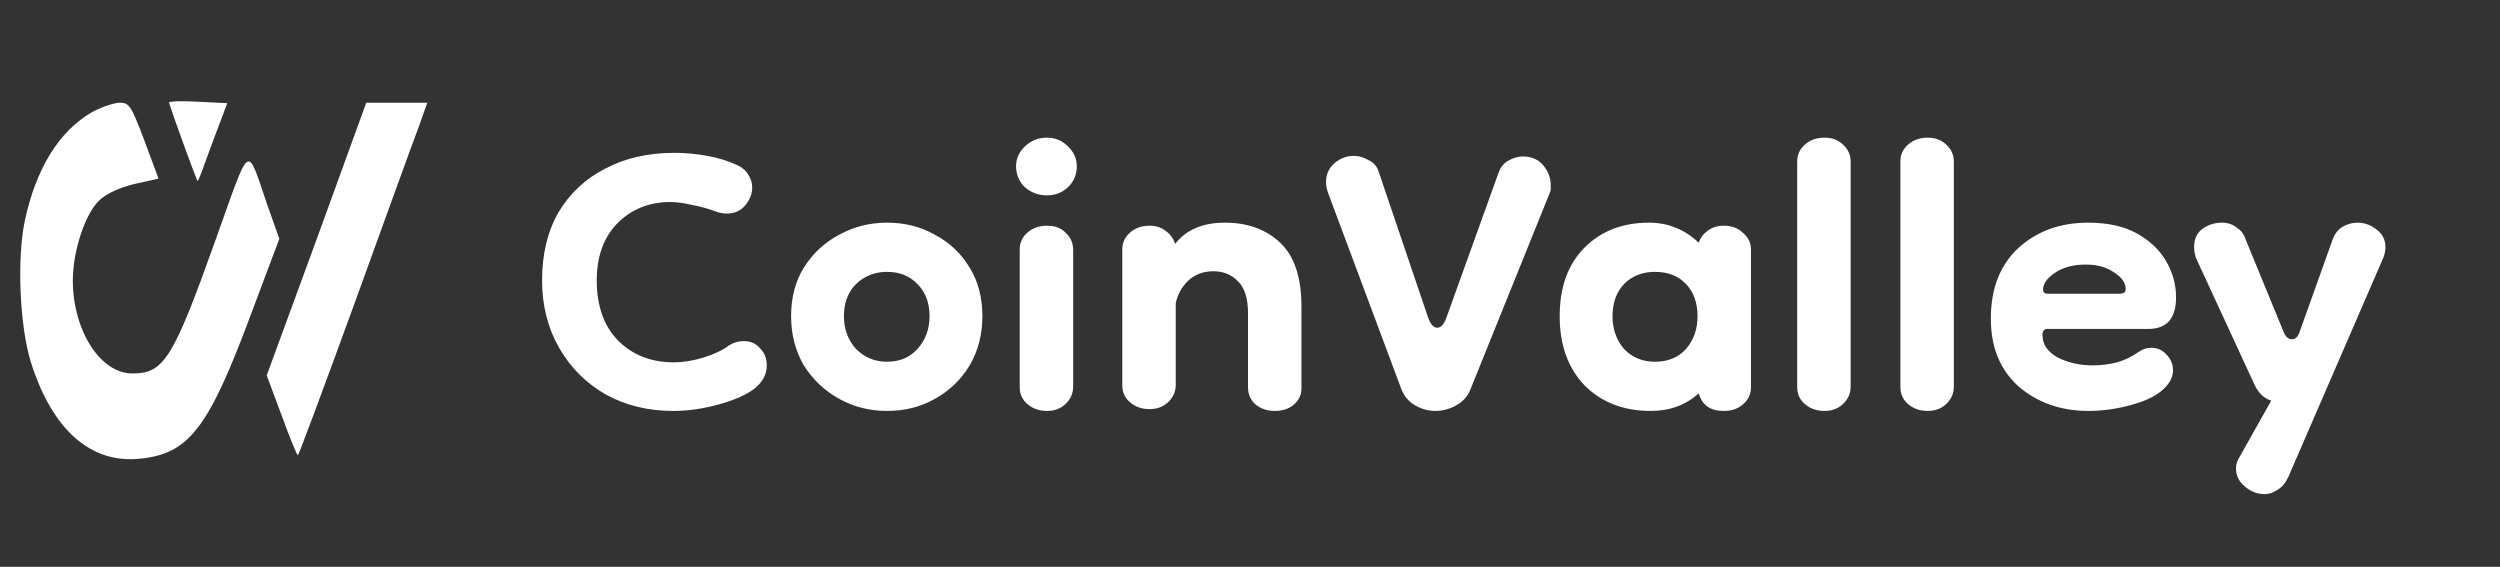
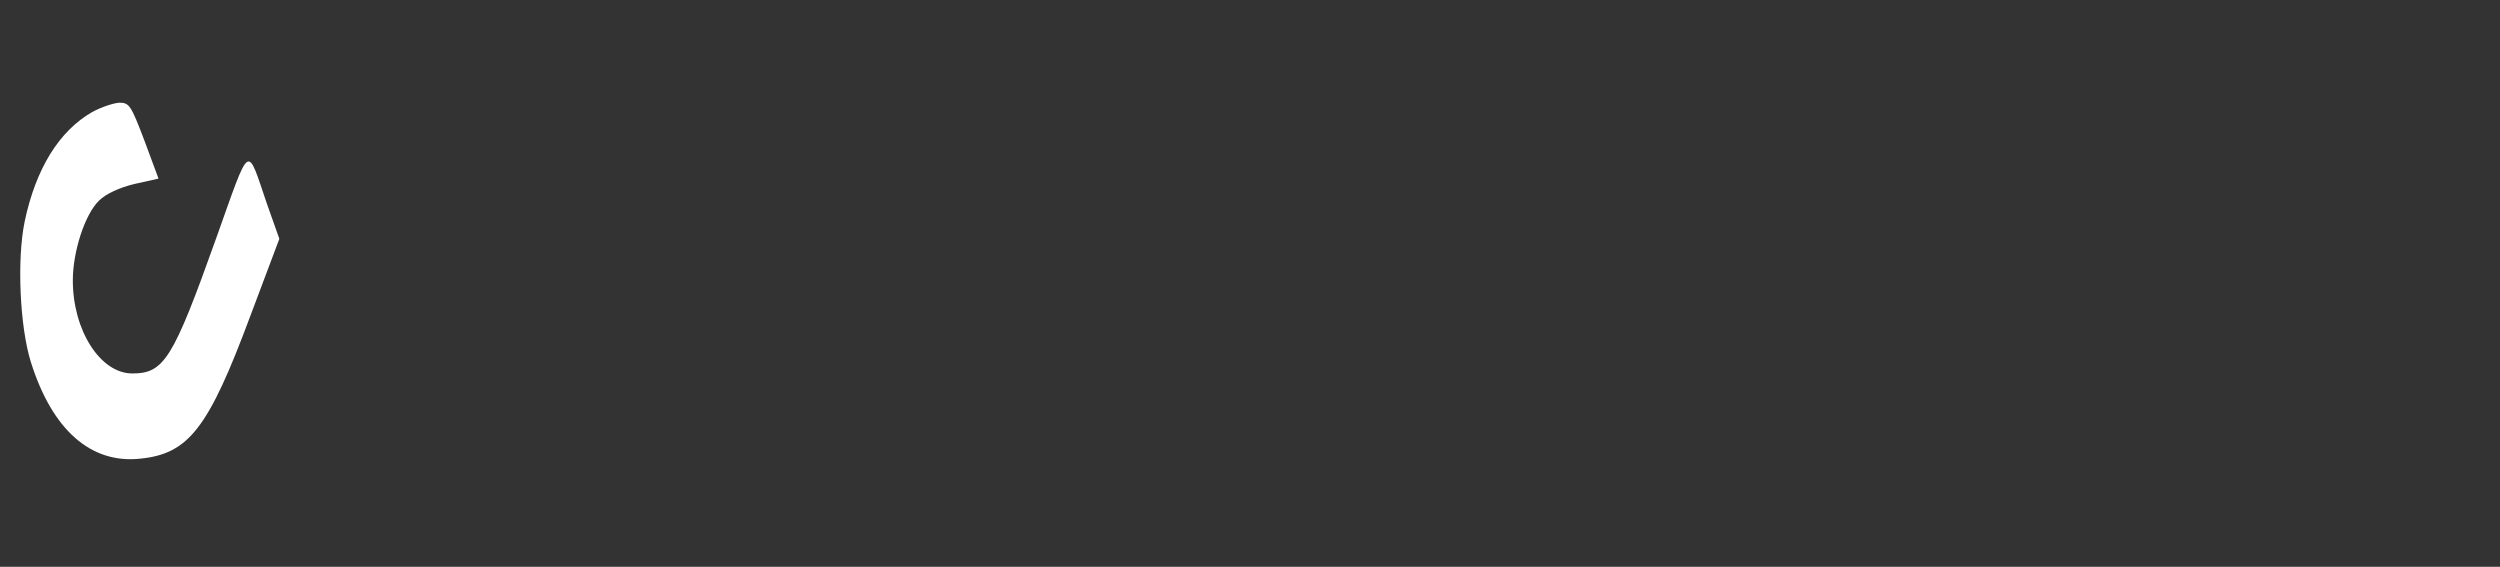
<svg xmlns="http://www.w3.org/2000/svg" width="247" height="56" viewBox="0 0 247 56" fill="none">
  <rect x="0" y="0" width="247" height="56" fill="#333333" stroke="none" />
-   <path d="M16.697 10.147C17.123 11.502 19.438 17.887 19.529 17.887C19.59 17.887 19.986 16.871 20.443 15.565C20.899 14.307 21.539 12.614 21.874 11.743L22.453 10.195L19.529 10.05C17.945 9.954 16.666 10.002 16.697 10.147Z" fill="white" />
  <path d="M9.114 11.066C5.825 12.953 3.541 16.677 2.444 21.853C1.653 25.626 1.957 32.302 3.054 35.785C5.155 42.46 8.962 45.846 13.865 45.314C18.646 44.83 20.595 42.315 24.706 31.286L27.599 23.595L26.381 20.16C24.341 14.21 24.797 13.92 21.356 23.546C17.093 35.494 16.21 36.897 13.073 36.897C9.906 36.897 7.195 32.64 7.195 27.706C7.195 24.852 8.383 21.176 9.784 19.822C10.454 19.144 11.855 18.516 13.286 18.177L15.661 17.645L14.261 13.872C12.921 10.341 12.768 10.147 11.763 10.147C11.185 10.195 9.997 10.582 9.114 11.066Z" fill="white" />
-   <path d="M31.284 23.643L26.351 37.09L27.813 41.008C28.604 43.185 29.335 44.975 29.427 44.975C29.518 44.975 32.046 38.155 35.061 29.883C38.075 21.563 40.908 13.726 41.395 12.469L42.217 10.147H39.202H36.187L31.284 23.643Z" fill="white" />
-   <path d="M74.558 38.38C73.798 38.98 72.638 39.5 71.078 39.94C69.518 40.38 67.998 40.6 66.518 40.6C64.038 40.6 61.818 40.06 59.858 38.98C57.898 37.86 56.358 36.32 55.238 34.36C54.118 32.4 53.558 30.18 53.558 27.7C53.558 25.1 54.098 22.86 55.178 20.98C56.298 19.1 57.838 17.66 59.798 16.66C61.758 15.62 64.038 15.1 66.638 15.1C67.718 15.1 68.798 15.2 69.878 15.4C70.998 15.6 72.018 15.92 72.938 16.36C73.418 16.6 73.758 16.92 73.958 17.32C74.198 17.68 74.318 18.08 74.318 18.52C74.318 19.16 74.078 19.76 73.598 20.32C73.158 20.84 72.558 21.1 71.798 21.1C71.478 21.1 71.138 21.04 70.778 20.92C70.058 20.64 69.278 20.42 68.438 20.26C67.598 20.06 66.858 19.96 66.218 19.96C64.138 19.96 62.398 20.66 60.998 22.06C59.638 23.46 58.958 25.34 58.958 27.7C58.958 30.22 59.658 32.2 61.058 33.64C62.498 35.08 64.338 35.8 66.578 35.8C67.498 35.8 68.478 35.64 69.518 35.32C70.558 35 71.398 34.6 72.038 34.12C72.478 33.84 72.958 33.7 73.478 33.7C74.158 33.7 74.698 33.94 75.098 34.42C75.538 34.86 75.758 35.42 75.758 36.1C75.758 36.98 75.358 37.74 74.558 38.38ZM87.64 40.6C85.92 40.6 84.34 40.2 82.9 39.4C81.46 38.6 80.3 37.5 79.42 36.1C78.58 34.66 78.16 33.04 78.16 31.24C78.16 29.4 78.58 27.8 79.42 26.44C80.3 25.04 81.46 23.96 82.9 23.2C84.34 22.4 85.92 22 87.64 22C89.4 22 90.98 22.4 92.38 23.2C93.82 23.96 94.96 25.04 95.8 26.44C96.64 27.8 97.06 29.4 97.06 31.24C97.06 33.04 96.64 34.66 95.8 36.1C94.96 37.5 93.82 38.6 92.38 39.4C90.98 40.2 89.4 40.6 87.64 40.6ZM87.64 35.74C88.88 35.74 89.88 35.32 90.64 34.48C91.44 33.6 91.84 32.52 91.84 31.24C91.84 29.92 91.44 28.86 90.64 28.06C89.88 27.26 88.88 26.86 87.64 26.86C86.44 26.86 85.42 27.26 84.58 28.06C83.78 28.86 83.38 29.92 83.38 31.24C83.38 32.52 83.78 33.6 84.58 34.48C85.42 35.32 86.44 35.74 87.64 35.74ZM103.448 40.6C102.688 40.6 102.048 40.38 101.528 39.94C101.008 39.5 100.748 38.94 100.748 38.26V24.64C100.748 24 100.988 23.46 101.468 23.02C101.988 22.54 102.648 22.3 103.448 22.3C104.248 22.3 104.868 22.54 105.308 23.02C105.788 23.46 106.028 24.02 106.028 24.7V38.2C106.028 38.88 105.768 39.46 105.248 39.94C104.768 40.38 104.168 40.6 103.448 40.6ZM103.448 19.3C102.608 19.3 101.888 19.04 101.288 18.52C100.688 17.96 100.388 17.26 100.388 16.42C100.388 15.66 100.688 15 101.288 14.44C101.888 13.88 102.608 13.6 103.448 13.6C104.248 13.6 104.928 13.88 105.488 14.44C106.088 15 106.388 15.66 106.388 16.42C106.388 17.26 106.088 17.96 105.488 18.52C104.928 19.04 104.248 19.3 103.448 19.3ZM125.943 40.6C125.183 40.6 124.543 40.38 124.023 39.94C123.543 39.5 123.303 38.94 123.303 38.26V30.94C123.303 29.46 122.963 28.4 122.283 27.76C121.643 27.12 120.843 26.8 119.883 26.8C118.883 26.8 118.043 27.12 117.363 27.76C116.723 28.4 116.323 29.14 116.163 29.98V38.02C116.163 38.7 115.903 39.28 115.383 39.76C114.903 40.2 114.303 40.42 113.583 40.42C112.823 40.42 112.183 40.2 111.663 39.76C111.143 39.32 110.883 38.76 110.883 38.08V24.64C110.883 24 111.123 23.46 111.603 23.02C112.123 22.54 112.783 22.3 113.583 22.3C114.223 22.3 114.763 22.48 115.203 22.84C115.643 23.16 115.943 23.58 116.103 24.1C117.183 22.7 118.823 22 121.023 22C123.263 22 125.083 22.66 126.483 23.98C127.883 25.3 128.583 27.4 128.583 30.28V38.38C128.583 39.02 128.323 39.56 127.803 40C127.323 40.4 126.703 40.6 125.943 40.6ZM141.812 40.6C141.132 40.6 140.472 40.42 139.832 40.06C139.192 39.7 138.732 39.16 138.452 38.44L131.192 19C131.072 18.64 131.012 18.3 131.012 17.98C131.012 17.22 131.292 16.6 131.852 16.12C132.412 15.64 133.052 15.4 133.772 15.4C134.252 15.4 134.732 15.54 135.212 15.82C135.732 16.06 136.072 16.46 136.232 17.02L141.092 31.36C141.332 32.04 141.632 32.38 141.992 32.38C142.352 32.38 142.652 32.06 142.892 31.42L148.052 17.08C148.252 16.52 148.572 16.12 149.012 15.88C149.492 15.6 149.972 15.46 150.452 15.46C151.332 15.46 152.012 15.76 152.492 16.36C152.972 16.96 153.212 17.6 153.212 18.28C153.212 18.4 153.212 18.54 153.212 18.7C153.212 18.82 153.172 18.96 153.092 19.12L145.292 38.44C145.012 39.16 144.532 39.7 143.852 40.06C143.212 40.42 142.532 40.6 141.812 40.6ZM163.097 40.6C160.417 40.6 158.237 39.76 156.557 38.08C154.917 36.36 154.097 34.08 154.097 31.24C154.097 28.4 154.897 26.16 156.497 24.52C158.137 22.84 160.277 22 162.917 22C164.797 22 166.437 22.66 167.837 23.98C167.997 23.5 168.297 23.1 168.737 22.78C169.177 22.46 169.697 22.3 170.297 22.3C171.097 22.3 171.737 22.54 172.217 23.02C172.737 23.46 172.997 24 172.997 24.64V38.26C172.997 38.94 172.737 39.5 172.217 39.94C171.737 40.38 171.097 40.6 170.297 40.6C168.977 40.6 168.157 40.02 167.837 38.86C166.557 40.02 164.977 40.6 163.097 40.6ZM163.517 35.74C164.797 35.74 165.817 35.32 166.577 34.48C167.337 33.6 167.717 32.52 167.717 31.24C167.717 29.92 167.337 28.86 166.577 28.06C165.817 27.26 164.797 26.86 163.517 26.86C162.277 26.86 161.257 27.26 160.457 28.06C159.697 28.86 159.317 29.92 159.317 31.24C159.317 32.52 159.697 33.6 160.457 34.48C161.257 35.32 162.277 35.74 163.517 35.74ZM180.264 40.6C179.504 40.6 178.864 40.38 178.344 39.94C177.824 39.5 177.564 38.94 177.564 38.26V15.94C177.564 15.3 177.804 14.76 178.284 14.32C178.804 13.84 179.464 13.6 180.264 13.6C181.024 13.6 181.644 13.84 182.124 14.32C182.604 14.76 182.844 15.32 182.844 16V38.2C182.844 38.88 182.584 39.46 182.064 39.94C181.584 40.38 180.984 40.6 180.264 40.6ZM190.46 40.6C189.7 40.6 189.06 40.38 188.54 39.94C188.02 39.5 187.76 38.94 187.76 38.26V15.94C187.76 15.3 188 14.76 188.48 14.32C189 13.84 189.66 13.6 190.46 13.6C191.22 13.6 191.84 13.84 192.32 14.32C192.8 14.76 193.04 15.32 193.04 16V38.2C193.04 38.88 192.78 39.46 192.26 39.94C191.78 40.38 191.18 40.6 190.46 40.6ZM206.355 40.6C203.635 40.6 201.335 39.8 199.455 38.2C197.615 36.56 196.695 34.32 196.695 31.48C196.695 28.52 197.595 26.2 199.395 24.52C201.235 22.84 203.535 22 206.295 22C208.255 22 209.875 22.36 211.155 23.08C212.435 23.8 213.395 24.72 214.035 25.84C214.675 26.96 214.995 28.14 214.995 29.38C214.995 31.46 214.075 32.5 212.235 32.5H202.275C201.955 32.5 201.795 32.7 201.795 33.1C201.795 34.02 202.295 34.76 203.295 35.32C204.335 35.84 205.495 36.1 206.775 36.1C207.575 36.1 208.375 36 209.175 35.8C209.975 35.56 210.675 35.22 211.275 34.78C211.675 34.5 212.095 34.36 212.535 34.36C213.135 34.36 213.635 34.58 214.035 35.02C214.475 35.46 214.695 35.98 214.695 36.58C214.695 37.3 214.315 37.98 213.555 38.62C212.835 39.22 211.775 39.7 210.375 40.06C209.015 40.42 207.675 40.6 206.355 40.6ZM209.475 29.02C209.555 29.02 209.655 29 209.775 28.96C209.935 28.92 210.015 28.78 210.015 28.54C210.015 27.94 209.635 27.4 208.875 26.92C208.155 26.4 207.215 26.14 206.055 26.14C204.815 26.14 203.795 26.42 202.995 26.98C202.235 27.5 201.855 28.04 201.855 28.6C201.855 28.88 202.015 29.02 202.335 29.02H209.475ZM216.779 24.4C216.779 23.6 217.059 23 217.619 22.6C218.179 22.2 218.819 22 219.539 22C220.099 22 220.579 22.16 220.979 22.48C221.419 22.76 221.719 23.16 221.879 23.68L225.599 32.74C225.799 33.26 226.079 33.52 226.439 33.52C226.799 33.52 227.059 33.26 227.219 32.74L230.459 23.68C230.659 23.12 230.979 22.7 231.419 22.42C231.899 22.14 232.399 22 232.919 22C233.599 22 234.219 22.22 234.779 22.66C235.379 23.1 235.679 23.68 235.679 24.4C235.679 24.8 235.599 25.18 235.439 25.54L226.079 47.14C225.799 47.74 225.439 48.16 224.999 48.4C224.599 48.68 224.179 48.82 223.739 48.82C223.019 48.82 222.359 48.56 221.759 48.04C221.199 47.56 220.919 46.98 220.919 46.3C220.919 45.94 220.999 45.62 221.159 45.34L224.399 39.58C223.719 39.38 223.179 38.88 222.779 38.08L216.959 25.48C216.839 25.12 216.779 24.76 216.779 24.4Z" fill="white" />
</svg>